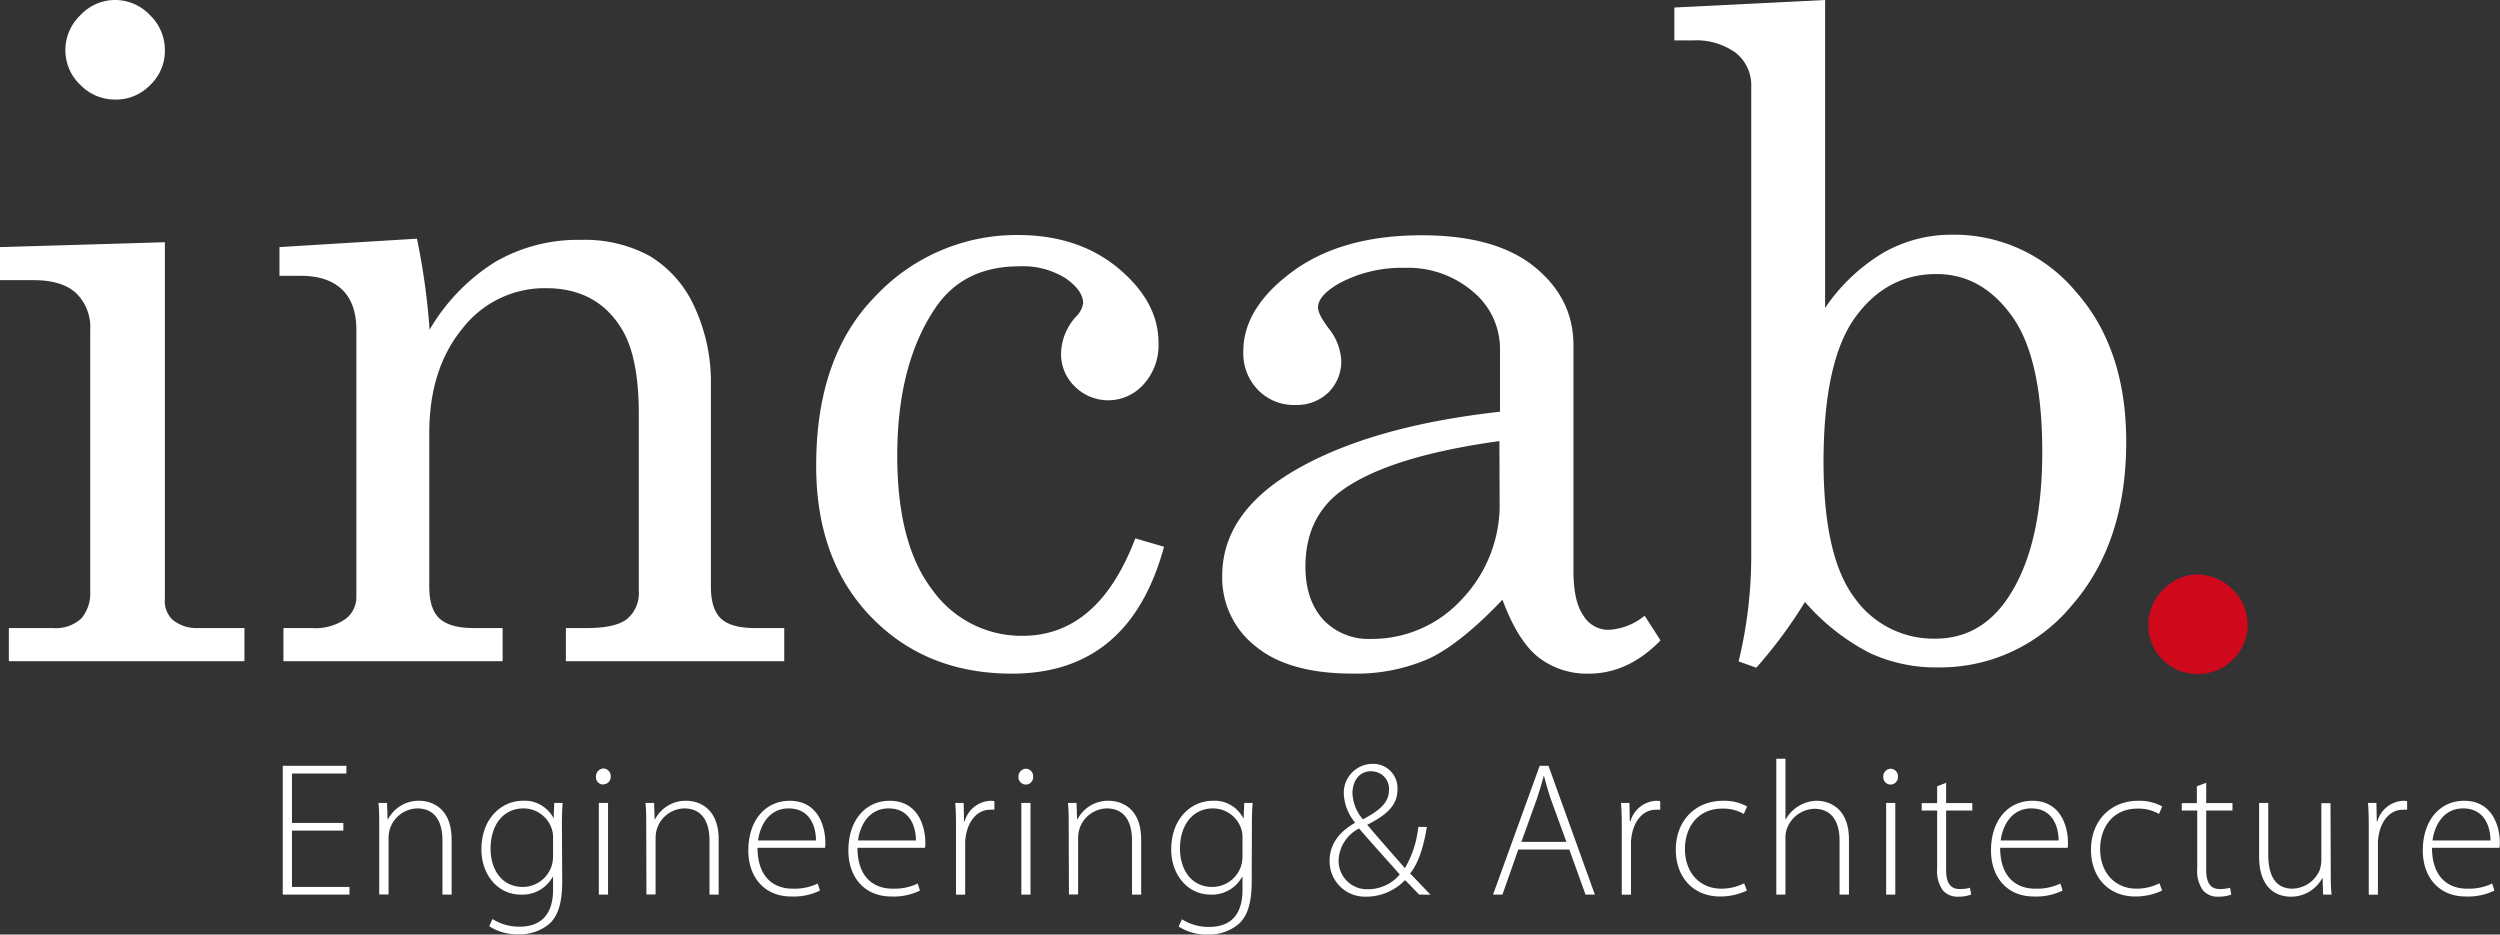
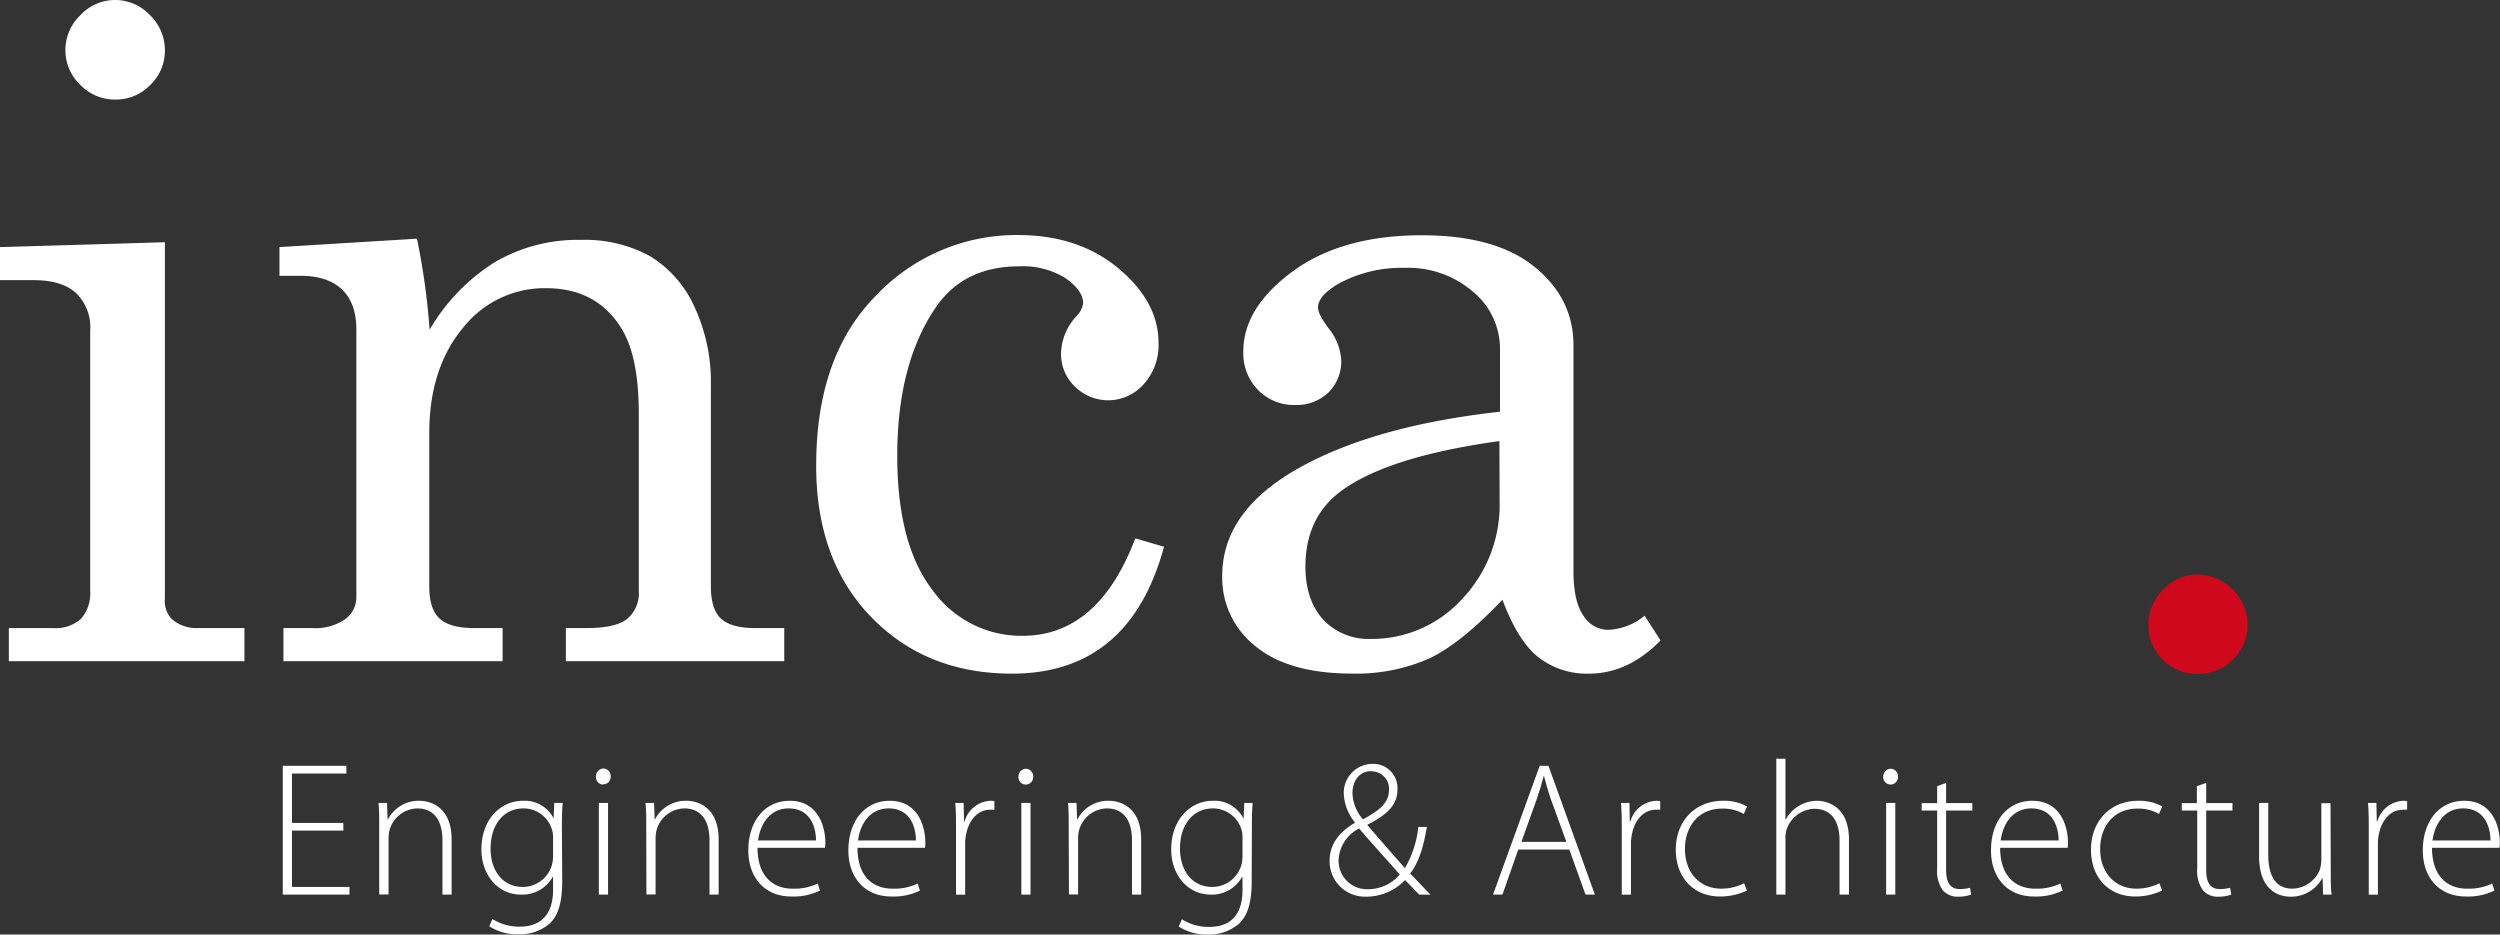
<svg xmlns="http://www.w3.org/2000/svg" viewBox="0 0 396.02 148.04">
  <rect x="0" y="0" width="396.02" height="148.04" fill="#333333" stroke="none" />
  <defs>
    <style>.cls-1{fill:#fff;}.cls-2{fill:#cf081c;}</style>
  </defs>
  <title>Asset 1</title>
  <g id="Layer_2" data-name="Layer 2">
    <g id="Capa_1" data-name="Capa 1">
      <path class="cls-1" d="M0,39.14l26.12-.77V94.8a4.16,4.16,0,0,0,1.12,3.29,5.91,5.91,0,0,0,4.06,1.4h7.42v5.25H1.4V99.49H8.33A6,6,0,0,0,12.85,98a6.13,6.13,0,0,0,1.44-4.38V52.3A7.51,7.51,0,0,0,12,46.38q-2.23-2-6.65-2H0ZM18.21,0a7.58,7.58,0,0,1,5.53,2.38A7.71,7.71,0,0,1,26.12,8a7.44,7.44,0,0,1-2.32,5.46,7.52,7.52,0,0,1-5.52,2.31,7.61,7.61,0,0,1-5.57-2.34,7.51,7.51,0,0,1-2.35-5.5,7.62,7.62,0,0,1,2.38-5.53A7.51,7.51,0,0,1,18.21,0Z" />
-       <path class="cls-2" d="M348.15,91a8.13,8.13,0,0,1,7.91,8,7.89,7.89,0,0,1-7.84,7.77,7.77,7.77,0,0,1-5.53-13.37A7.47,7.47,0,0,1,348.15,91Z" />
+       <path class="cls-2" d="M348.15,91a8.13,8.13,0,0,1,7.91,8,7.89,7.89,0,0,1-7.84,7.77,7.77,7.77,0,0,1-5.53-13.37A7.47,7.47,0,0,1,348.15,91" />
      <path class="cls-1" d="M44.27,39.14l21.78-1.33a109.16,109.16,0,0,1,2,14.42A31.17,31.17,0,0,1,78.4,41.52,26,26,0,0,1,92,38a21.52,21.52,0,0,1,10.92,2.55A18.06,18.06,0,0,1,110,48.59,28.28,28.28,0,0,1,112.61,61V92.91c0,2.38.53,4.08,1.6,5.08s2.88,1.5,5.4,1.5h4.62v5.25H89.64V99.49h3.29q4.62,0,6.44-1.47a5.31,5.31,0,0,0,1.82-4.41V65.54q0-9.18-2.8-13.59-3.92-6.3-11.9-6.3A16.46,16.46,0,0,0,73.29,52Q68,58.4,68,68.62V92.91c0,2.38.54,4.08,1.64,5.08s2.91,1.5,5.43,1.5h4.55v5.25H44.9V99.49h4.55a8.29,8.29,0,0,0,5.22-1.4,4.27,4.27,0,0,0,1.78-3.5V52.23q0-4.2-2.27-6.37t-6.55-2.17H44.27Z" />
      <path class="cls-1" d="M179.84,85.28l4.55,1.33q-5.46,20.1-24.09,20.1-13.63,0-22.33-9t-8.68-24q0-17.37,9.52-26.93a30.61,30.61,0,0,1,22.41-9.55q9.66,0,16,5.32t6.3,11.83a9.17,9.17,0,0,1-2.35,6.48,7.48,7.48,0,0,1-10.88.39A7.1,7.1,0,0,1,168.08,56a8.9,8.9,0,0,1,2.38-5.85,3.83,3.83,0,0,0,1.12-2.1q0-2-2.73-3.94a12.71,12.71,0,0,0-7.42-1.92q-8.55,0-13,6.22-6.3,9-6.3,23.78,0,14.05,5.6,21.3a17.33,17.33,0,0,0,14.29,7.23Q174,100.68,179.84,85.28Z" />
      <path class="cls-1" d="M260.52,97.53l2.52,3.92q-5.12,5.25-11.34,5.26a12.51,12.51,0,0,1-8-2.59Q240.43,101.53,238,95q-6.65,7-11.69,9.35a28.59,28.59,0,0,1-12.11,2.35q-10.08,0-15.34-4.35a13.78,13.78,0,0,1-5.25-11.13q0-10.22,12-17t32-9V55.31a11.72,11.72,0,0,0-4.27-9.1,15.76,15.76,0,0,0-10.85-3.78A20.82,20.82,0,0,0,211.93,45q-3.15,1.89-3.15,3.71c0,.7.56,1.8,1.68,3.29a8.9,8.9,0,0,1,2,5,6.92,6.92,0,0,1-2,5.15,7.28,7.28,0,0,1-5.32,2,7.88,7.88,0,0,1-5.85-2.37,8.3,8.3,0,0,1-2.34-6.1q0-6.93,7.8-12.67t20.48-5.74q11.69,0,17.85,5t6.17,12.39V90.46c0,3.17.51,5.51,1.54,7a4.61,4.61,0,0,0,4,2.31A9.71,9.71,0,0,0,260.52,97.53Zm-23-27.66q-17.78,2.46-25.2,8-5.53,4.2-5.53,11.9c0,3.59,1,6.41,2.87,8.44a9.81,9.81,0,0,0,7.49,3A19.26,19.26,0,0,0,231.5,95a21.67,21.67,0,0,0,6.05-15.71Z" />
-       <path class="cls-1" d="M289.11,0V48.79a29.15,29.15,0,0,1,9.17-8.72,21.67,21.67,0,0,1,11-2.89,25.09,25.09,0,0,1,19.53,9q8,9,8,23.8,0,16-8.58,25.88A27.07,27.07,0,0,1,307,105.72,24.74,24.74,0,0,1,296,103.35a34.73,34.73,0,0,1-10.08-8,73.07,73.07,0,0,1-7.71,10.42l-2.8-1a70.58,70.58,0,0,0,2-16.8V13.79A6.57,6.57,0,0,0,275,8.4a10.62,10.62,0,0,0-6.83-2h-2.94V1.19Zm17.64,43.41q-7.92,0-12.89,6.89t-5,22.76q0,15.1,4.89,21.61a15.32,15.32,0,0,0,12.82,6.5q7.14,0,11.48-6.43,5.46-8.11,5.46-23.15,0-14.82-4.79-21.5T306.75,43.41Z" />
      <path class="cls-1" d="M54.39,131.57H46.25v8.93h9.11v1.21H44.79v-20.4H54.87v1.22H46.25v7.83h8.14Z" />
      <path class="cls-1" d="M60.07,130.66c0-1.33,0-2.33-.12-3.47h1.36l.09,2.6h.06a5.47,5.47,0,0,1,5-2.94c1.39,0,5.08.7,5.08,6.14v8.72H70.09v-8.59c0-2.67-1-5.06-4-5.06a4.67,4.67,0,0,0-4.36,3.36,5.18,5.18,0,0,0-.18,1.27v9H60.07Z" />
      <path class="cls-1" d="M89.06,139.59c0,3.73-.79,5.57-2,6.72A7.25,7.25,0,0,1,82.13,148a8.2,8.2,0,0,1-4.63-1.27l.51-1.15a7.87,7.87,0,0,0,4.33,1.21c3,0,5.27-1.58,5.27-5.87V138.9h-.06a5.46,5.46,0,0,1-5.06,2.81c-3.66,0-6.23-3.18-6.23-7.14,0-5.06,3.32-7.72,6.53-7.72a5.15,5.15,0,0,1,4.91,2.79h0l.1-2.45h1.33c-.09,1.08-.12,2.23-.12,3.75Zm-1.45-6.81a4.18,4.18,0,0,0-.19-1.42,4.7,4.7,0,0,0-4.51-3.3c-3.08,0-5.2,2.51-5.2,6.36,0,3.27,1.72,6.08,5.15,6.08a4.81,4.81,0,0,0,4.5-3.27,5.34,5.34,0,0,0,.25-1.54Z" />
      <path class="cls-1" d="M95.53,124.28A1.16,1.16,0,0,1,94.41,123a1.24,1.24,0,0,1,1.18-1.27A1.2,1.2,0,0,1,96.74,123a1.17,1.17,0,0,1-1.18,1.24Zm-.67,17.43V127.19h1.46v14.52Z" />
      <path class="cls-1" d="M102.37,130.66c0-1.33,0-2.33-.12-3.47h1.36l.09,2.6h.06a5.45,5.45,0,0,1,5-2.94c1.39,0,5.08.7,5.08,6.14v8.72h-1.45v-8.59c0-2.67-1-5.06-4-5.06a4.65,4.65,0,0,0-4.36,3.36,5.18,5.18,0,0,0-.18,1.27v9h-1.45Z" />
      <path class="cls-1" d="M120,134.3c0,4.62,2.54,6.47,5.53,6.47a8.53,8.53,0,0,0,4-.81l.36,1.11a9.47,9.47,0,0,1-4.57.94c-4.18,0-6.78-3-6.78-7.29,0-4.85,2.79-7.87,6.54-7.87,4.75,0,5.66,4.48,5.66,6.57a3.79,3.79,0,0,1-.06.88Zm9.26-1.16c0-2-.82-5.08-4.33-5.08-3.21,0-4.57,2.85-4.84,5.08Z" />
      <path class="cls-1" d="M135.83,134.3c0,4.62,2.54,6.47,5.54,6.47a8.48,8.48,0,0,0,4-.81l.36,1.11a9.42,9.42,0,0,1-4.56.94c-4.18,0-6.78-3-6.78-7.29,0-4.85,2.78-7.87,6.53-7.87,4.76,0,5.66,4.48,5.66,6.57a3.79,3.79,0,0,1-.06.88Zm9.26-1.16c0-2-.82-5.08-4.33-5.08-3.21,0-4.57,2.85-4.84,5.08Z" />
      <path class="cls-1" d="M151.44,131.54c0-1.45,0-2.94-.12-4.35h1.33l.06,2.93h.09a4.47,4.47,0,0,1,4.12-3.27,3.69,3.69,0,0,1,.6.06v1.36a4.87,4.87,0,0,0-.69,0c-2,0-3.42,1.73-3.82,4.06a6.85,6.85,0,0,0-.12,1.39v8h-1.45Z" />
      <path class="cls-1" d="M162.45,124.28a1.17,1.17,0,0,1-1.12-1.24,1.24,1.24,0,0,1,1.18-1.27,1.19,1.19,0,0,1,1.15,1.27,1.17,1.17,0,0,1-1.18,1.24Zm-.66,17.43V127.19h1.45v14.52Z" />
      <path class="cls-1" d="M169.29,130.66c0-1.33,0-2.33-.12-3.47h1.36l.09,2.6h.06a5.45,5.45,0,0,1,5-2.94c1.39,0,5.09.7,5.09,6.14v8.72h-1.45v-8.59c0-2.67-1-5.06-4-5.06a4.66,4.66,0,0,0-4.36,3.36,5.18,5.18,0,0,0-.18,1.27v9h-1.45Z" />
      <path class="cls-1" d="M198.28,139.59c0,3.73-.79,5.57-2,6.72a7.25,7.25,0,0,1-4.93,1.73,8.24,8.24,0,0,1-4.64-1.27l.52-1.15a7.87,7.87,0,0,0,4.33,1.21c3.05,0,5.26-1.58,5.26-5.87V138.9h-.06a5.43,5.43,0,0,1-5,2.81c-3.66,0-6.23-3.18-6.23-7.14,0-5.06,3.32-7.72,6.53-7.72a5.12,5.12,0,0,1,4.9,2.79H197l.1-2.45h1.33c-.09,1.08-.12,2.23-.12,3.75Zm-1.46-6.81a4.19,4.19,0,0,0-.18-1.42,4.7,4.7,0,0,0-4.51-3.3c-3.08,0-5.21,2.51-5.21,6.36,0,3.27,1.73,6.08,5.15,6.08a4.82,4.82,0,0,0,4.51-3.27,5.33,5.33,0,0,0,.24-1.54Z" />
      <path class="cls-1" d="M224.81,141.71c-.66-.67-1.27-1.33-2.24-2.3a8.5,8.5,0,0,1-6.2,2.63,5.6,5.6,0,0,1-5.75-5.69c0-2.81,1.75-4.69,4-6v-.09a7.65,7.65,0,0,1-1.75-4.45,4.58,4.58,0,0,1,4.6-4.81,3.84,3.84,0,0,1,3.9,4.06c0,2.2-1.27,3.83-4.75,5.57v.08c2.09,2.45,4.42,5.09,5.93,6.81a16.22,16.22,0,0,0,2.12-6.53h1.36c-.55,3.26-1.33,5.72-2.66,7.38,1.06,1.06,2,2.09,3.23,3.36Zm-8.08-.85a6.58,6.58,0,0,0,5-2.33c-1.15-1.36-3.81-4.23-6.44-7.29a5.89,5.89,0,0,0-3.24,4.93,4.49,4.49,0,0,0,4.63,4.69Zm.51-18.7c-2,0-3,1.64-3,3.51a6.72,6.72,0,0,0,1.66,4.12c2.45-1.31,4.12-2.55,4.12-4.6a2.75,2.75,0,0,0-2.75-3Z" />
      <path class="cls-1" d="M240.51,134.57,238,141.71h-1.49l7.39-20.4h1.39l7.35,20.4h-1.48l-2.57-7.14Zm7.62-1.21-2.48-6.81c-.48-1.42-.75-2.45-1.06-3.6h-.06c-.3,1.18-.63,2.24-1.06,3.54L241,133.36Z" />
      <path class="cls-1" d="M256.9,131.54c0-1.45,0-2.94-.12-4.35h1.34l.05,2.93h.1a4.46,4.46,0,0,1,4.11-3.27,3.71,3.71,0,0,1,.61.06v1.36a5.09,5.09,0,0,0-.7,0c-2,0-3.42,1.73-3.81,4.06a6.85,6.85,0,0,0-.12,1.39v8H256.9Z" />
      <path class="cls-1" d="M276.72,141.07a9.72,9.72,0,0,1-4.26.94c-4.18,0-7-3-7-7.41,0-4.63,3.14-7.75,7.47-7.75a7.52,7.52,0,0,1,3.82.9l-.52,1.19a6.51,6.51,0,0,0-3.42-.85c-3.9,0-5.9,3-5.9,6.39,0,3.81,2.39,6.29,5.75,6.29a8,8,0,0,0,3.63-.85Z" />
      <path class="cls-1" d="M281.38,120.19h1.45v9.6h.07a5.37,5.37,0,0,1,2-2.09,5.7,5.7,0,0,1,2.93-.85c1.37,0,5.06.7,5.06,6.12v8.74H291.4v-8.59c0-2.61-1-5-4-5a4.79,4.79,0,0,0-4.38,3.27,4.25,4.25,0,0,0-.19,1.45v8.87h-1.45Z" />
      <path class="cls-1" d="M299.44,124.28a1.17,1.17,0,0,1-1.12-1.24,1.24,1.24,0,0,1,1.18-1.27,1.19,1.19,0,0,1,1.15,1.27,1.17,1.17,0,0,1-1.18,1.24Zm-.66,17.43V127.19h1.45v14.52Z" />
      <path class="cls-1" d="M308.28,124v3.21h4.15v1.18h-4.15v9.44c0,1.84.58,3,2.12,3a5.39,5.39,0,0,0,1.66-.21l.19,1.09a5.82,5.82,0,0,1-2,.33,3.1,3.1,0,0,1-2.49-1,5.3,5.3,0,0,1-.9-3.47v-9.17h-2.45v-1.18h2.45v-2.67Z" />
      <path class="cls-1" d="M316.84,134.3c0,4.62,2.54,6.47,5.54,6.47a8.56,8.56,0,0,0,4-.81l.36,1.11a9.51,9.51,0,0,1-4.57.94c-4.18,0-6.78-3-6.78-7.29,0-4.85,2.78-7.87,6.53-7.87,4.76,0,5.66,4.48,5.66,6.57a4.53,4.53,0,0,1-.05.88Zm9.26-1.16c0-2-.82-5.08-4.33-5.08-3.2,0-4.57,2.85-4.84,5.08Z" />
      <path class="cls-1" d="M342.5,141.07a9.82,9.82,0,0,1-4.27.94c-4.18,0-7-3-7-7.41,0-4.63,3.15-7.75,7.47-7.75a7.52,7.52,0,0,1,3.82.9l-.52,1.19a6.5,6.5,0,0,0-3.41-.85c-3.91,0-5.91,3-5.91,6.39,0,3.81,2.4,6.29,5.75,6.29a8,8,0,0,0,3.64-.85Z" />
      <path class="cls-1" d="M349.48,124v3.21h4.16v1.18h-4.16v9.44c0,1.84.58,3,2.12,3a5.46,5.46,0,0,0,1.67-.21l.18,1.09a5.77,5.77,0,0,1-2,.33,3.06,3.06,0,0,1-2.48-1,5.24,5.24,0,0,1-.91-3.47v-9.17h-2.45v-1.18H348v-2.67Z" />
      <path class="cls-1" d="M369.21,138.17c0,1.27,0,2.42.13,3.54H368l-.08-2.6h-.06a5.6,5.6,0,0,1-5,2.93c-1.85,0-5-.93-5-6.41v-8.44h1.45v8.16c0,3.16,1,5.42,3.84,5.42a4.81,4.81,0,0,0,4.3-2.93,5.26,5.26,0,0,0,.27-1.61v-9h1.45Z" />
      <path class="cls-1" d="M375.23,131.54c0-1.45,0-2.94-.12-4.35h1.33l.06,2.93h.09a4.48,4.48,0,0,1,4.12-3.27,3.69,3.69,0,0,1,.6.06v1.36a4.87,4.87,0,0,0-.69,0c-2,0-3.42,1.73-3.82,4.06a6.85,6.85,0,0,0-.12,1.39v8h-1.45Z" />
      <path class="cls-1" d="M385.25,134.3c0,4.62,2.54,6.47,5.53,6.47a8.5,8.5,0,0,0,4-.81l.36,1.11a9.46,9.46,0,0,1-4.56.94c-4.18,0-6.79-3-6.79-7.29,0-4.85,2.79-7.87,6.54-7.87,4.75,0,5.66,4.48,5.66,6.57a3.79,3.79,0,0,1-.06.88Zm9.26-1.16c0-2-.83-5.08-4.33-5.08-3.21,0-4.57,2.85-4.85,5.08Z" />
    </g>
  </g>
</svg>